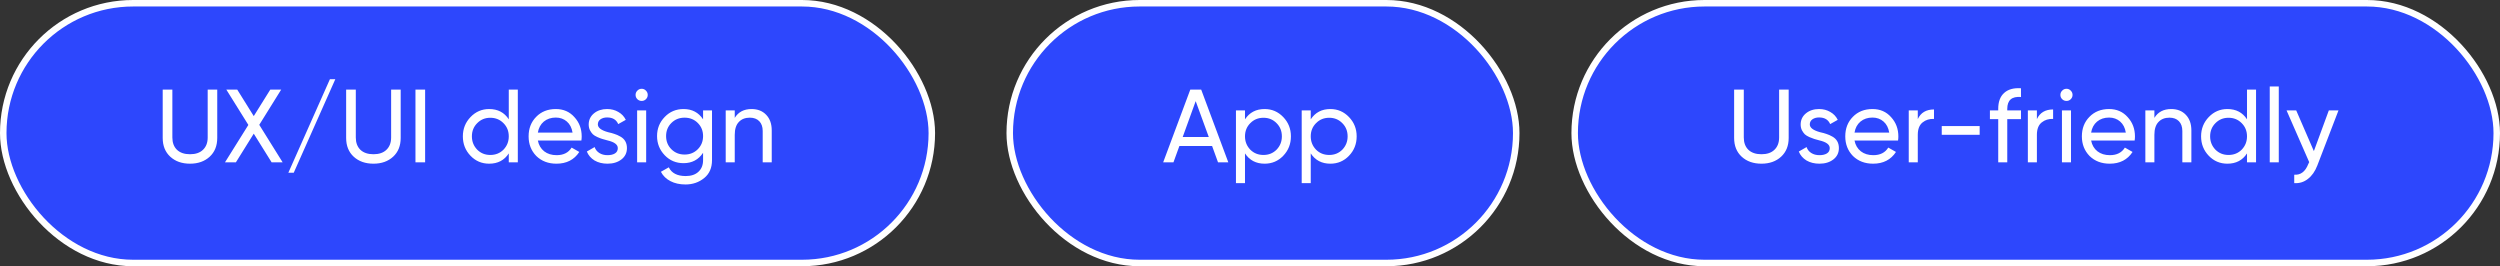
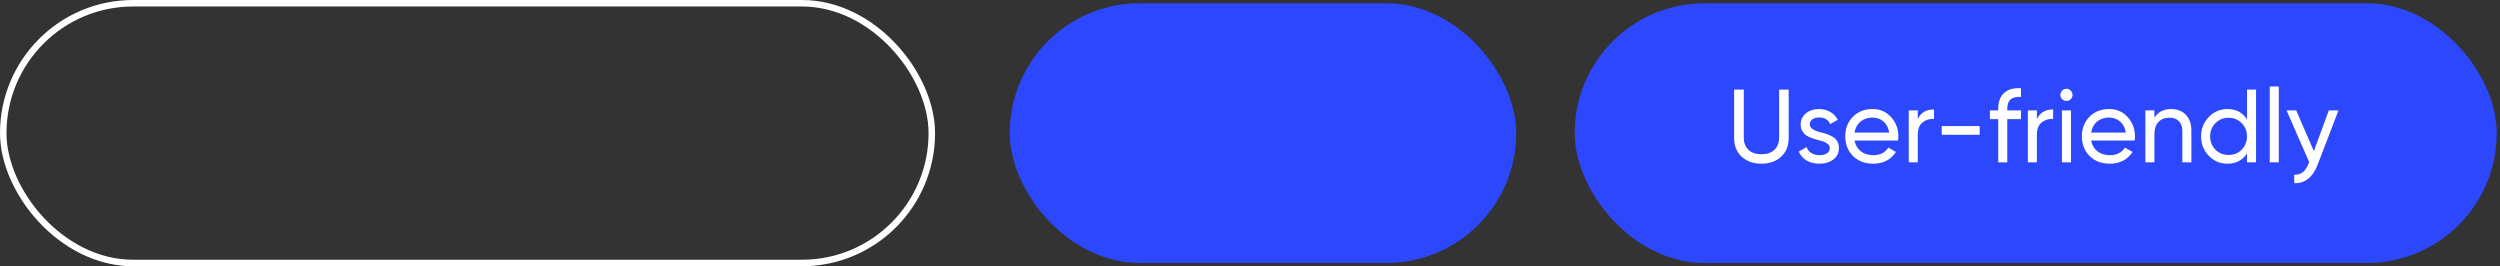
<svg xmlns="http://www.w3.org/2000/svg" width="385" height="41" viewBox="0 0 385 41" fill="none">
  <rect x="0" y="0" width="385" height="41" fill="#333333" stroke="none" />
-   <rect x="0.5" y="0.5" width="143" height="40" rx="20" fill="#2D47FD" />
-   <path d="M25.056 21.24V13.8H26.544V21.176C26.544 21.976 26.779 22.605 27.248 23.064C27.728 23.523 28.4 23.752 29.264 23.752C30.128 23.752 30.795 23.523 31.264 23.064C31.744 22.605 31.984 21.976 31.984 21.176V13.8H33.456V21.24C33.456 22.456 33.067 23.421 32.288 24.136C31.509 24.851 30.501 25.208 29.264 25.208C28.016 25.208 27.003 24.851 26.224 24.136C25.445 23.421 25.056 22.456 25.056 21.24ZM39.927 19.224L43.527 25H41.831L39.079 20.584L36.327 25H34.647L38.247 19.24L34.855 13.8H36.535L39.079 17.88L41.623 13.8H43.303L39.927 19.224ZM51.637 12.2L45.237 26.6H44.405L50.805 12.2H51.637ZM53.306 21.24V13.8H54.794V21.176C54.794 21.976 55.029 22.605 55.498 23.064C55.978 23.523 56.65 23.752 57.514 23.752C58.378 23.752 59.045 23.523 59.514 23.064C59.994 22.605 60.234 21.976 60.234 21.176V13.8H61.706V21.24C61.706 22.456 61.317 23.421 60.538 24.136C59.759 24.851 58.751 25.208 57.514 25.208C56.266 25.208 55.253 24.851 54.474 24.136C53.695 23.421 53.306 22.456 53.306 21.24ZM63.981 25V13.8L65.469 13.8V25H63.981ZM78.352 18.376V13.8H79.744V25H78.352V23.624C77.669 24.68 76.661 25.208 75.328 25.208C74.197 25.208 73.243 24.803 72.464 23.992C71.674 23.171 71.28 22.173 71.28 21C71.28 19.837 71.674 18.845 72.464 18.024C73.253 17.203 74.208 16.792 75.328 16.792C76.661 16.792 77.669 17.32 78.352 18.376ZM75.504 23.864C76.314 23.864 76.992 23.592 77.536 23.048C78.08 22.483 78.352 21.8 78.352 21C78.352 20.189 78.08 19.512 77.536 18.968C76.992 18.413 76.314 18.136 75.504 18.136C74.704 18.136 74.032 18.413 73.488 18.968C72.944 19.512 72.672 20.189 72.672 21C72.672 21.8 72.944 22.483 73.488 23.048C74.032 23.592 74.704 23.864 75.504 23.864ZM89.533 21.64H82.829C82.968 22.344 83.293 22.899 83.805 23.304C84.317 23.699 84.957 23.896 85.725 23.896C86.781 23.896 87.549 23.507 88.029 22.728L89.213 23.4C88.424 24.605 87.25 25.208 85.693 25.208C84.434 25.208 83.4 24.813 82.589 24.024C81.799 23.213 81.405 22.205 81.405 21C81.405 19.784 81.794 18.781 82.573 17.992C83.352 17.192 84.359 16.792 85.597 16.792C86.77 16.792 87.725 17.208 88.461 18.04C89.207 18.851 89.581 19.843 89.581 21.016C89.581 21.219 89.565 21.427 89.533 21.64ZM85.597 18.104C84.861 18.104 84.242 18.312 83.741 18.728C83.25 19.144 82.946 19.709 82.829 20.424H88.173C88.055 19.688 87.762 19.117 87.293 18.712C86.823 18.307 86.258 18.104 85.597 18.104ZM92.069 19.16C92.069 19.672 92.597 20.072 93.653 20.36C94.047 20.445 94.378 20.536 94.644 20.632C94.922 20.717 95.221 20.851 95.54 21.032C95.871 21.213 96.122 21.453 96.293 21.752C96.463 22.051 96.549 22.403 96.549 22.808C96.549 23.533 96.266 24.115 95.701 24.552C95.135 24.989 94.421 25.208 93.556 25.208C92.788 25.208 92.122 25.043 91.556 24.712C91.002 24.371 90.607 23.912 90.373 23.336L91.573 22.648C91.701 23.032 91.941 23.336 92.293 23.56C92.644 23.784 93.066 23.896 93.556 23.896C94.037 23.896 94.421 23.805 94.709 23.624C94.996 23.443 95.141 23.171 95.141 22.808C95.141 22.264 94.612 21.869 93.556 21.624C93.204 21.528 92.938 21.453 92.757 21.4C92.575 21.347 92.325 21.251 92.004 21.112C91.695 20.973 91.46 20.829 91.3 20.68C91.141 20.52 90.991 20.312 90.853 20.056C90.725 19.789 90.66 19.496 90.66 19.176C90.66 18.483 90.927 17.912 91.46 17.464C92.004 17.016 92.682 16.792 93.493 16.792C94.143 16.792 94.719 16.941 95.221 17.24C95.733 17.528 96.117 17.933 96.373 18.456L95.204 19.112C94.916 18.429 94.346 18.088 93.493 18.088C93.087 18.088 92.746 18.184 92.469 18.376C92.202 18.568 92.069 18.829 92.069 19.16ZM98.823 15.544C98.556 15.544 98.332 15.453 98.15 15.272C97.969 15.091 97.879 14.872 97.879 14.616C97.879 14.36 97.969 14.141 98.15 13.96C98.332 13.768 98.556 13.672 98.823 13.672C99.079 13.672 99.297 13.768 99.478 13.96C99.66 14.141 99.751 14.36 99.751 14.616C99.751 14.872 99.66 15.091 99.478 15.272C99.297 15.453 99.079 15.544 98.823 15.544ZM99.51 25H98.118V17H99.51V25ZM108.274 18.376V17H109.65V24.664C109.65 25.848 109.25 26.765 108.45 27.416C107.639 28.077 106.679 28.408 105.57 28.408C104.674 28.408 103.901 28.237 103.25 27.896C102.599 27.565 102.109 27.085 101.778 26.456L102.994 25.768C103.431 26.664 104.301 27.112 105.602 27.112C106.434 27.112 107.085 26.893 107.554 26.456C108.034 26.019 108.274 25.421 108.274 24.664V23.528C107.57 24.595 106.567 25.128 105.266 25.128C104.114 25.128 103.149 24.723 102.37 23.912C101.581 23.091 101.186 22.104 101.186 20.952C101.186 19.8 101.581 18.819 102.37 18.008C103.149 17.197 104.114 16.792 105.266 16.792C106.578 16.792 107.581 17.32 108.274 18.376ZM108.274 20.952C108.274 20.152 108.002 19.48 107.458 18.936C106.914 18.392 106.237 18.12 105.426 18.12C104.615 18.12 103.938 18.392 103.394 18.936C102.85 19.48 102.578 20.152 102.578 20.952C102.578 21.763 102.85 22.44 103.394 22.984C103.938 23.528 104.615 23.8 105.426 23.8C106.237 23.8 106.914 23.528 107.458 22.984C108.002 22.44 108.274 21.763 108.274 20.952ZM115.743 16.792C116.682 16.792 117.434 17.091 117.999 17.688C118.564 18.275 118.847 19.075 118.847 20.088V25H117.455V20.168C117.455 19.528 117.279 19.027 116.927 18.664C116.575 18.301 116.09 18.12 115.471 18.12C114.756 18.12 114.191 18.344 113.775 18.792C113.359 19.229 113.151 19.885 113.151 20.76V25H111.759V17H113.151V18.152C113.706 17.245 114.57 16.792 115.743 16.792Z" fill="white" />
  <rect x="0.5" y="0.5" width="143" height="40" rx="20" stroke="white" />
  <rect x="155.5" y="0.5" width="78" height="40" rx="20" fill="#2D47FD" />
-   <path d="M189.16 25H187.576L186.664 22.488H181.624L180.712 25H179.128L183.304 13.8H184.984L189.16 25ZM184.136 15.576L182.136 21.096H186.152L184.136 15.576ZM194.753 16.792C195.873 16.792 196.828 17.203 197.617 18.024C198.407 18.845 198.801 19.837 198.801 21C198.801 22.173 198.407 23.171 197.617 23.992C196.839 24.803 195.884 25.208 194.753 25.208C193.431 25.208 192.423 24.68 191.729 23.624V28.2H190.337V17H191.729V18.376C192.423 17.32 193.431 16.792 194.753 16.792ZM194.577 23.864C195.377 23.864 196.049 23.592 196.593 23.048C197.137 22.483 197.409 21.8 197.409 21C197.409 20.189 197.137 19.512 196.593 18.968C196.049 18.413 195.377 18.136 194.577 18.136C193.767 18.136 193.089 18.413 192.545 18.968C192.001 19.512 191.729 20.189 191.729 21C191.729 21.8 192.001 22.483 192.545 23.048C193.089 23.592 193.767 23.864 194.577 23.864ZM204.878 16.792C205.998 16.792 206.953 17.203 207.742 18.024C208.532 18.845 208.926 19.837 208.926 21C208.926 22.173 208.532 23.171 207.742 23.992C206.964 24.803 206.009 25.208 204.878 25.208C203.556 25.208 202.548 24.68 201.854 23.624V28.2H200.462V17H201.854V18.376C202.548 17.32 203.556 16.792 204.878 16.792ZM204.702 23.864C205.502 23.864 206.174 23.592 206.718 23.048C207.262 22.483 207.534 21.8 207.534 21C207.534 20.189 207.262 19.512 206.718 18.968C206.174 18.413 205.502 18.136 204.702 18.136C203.892 18.136 203.214 18.413 202.67 18.968C202.126 19.512 201.854 20.189 201.854 21C201.854 21.8 202.126 22.483 202.67 23.048C203.214 23.592 203.892 23.864 204.702 23.864Z" fill="white" />
-   <rect x="155.5" y="0.5" width="78" height="40" rx="20" stroke="white" />
  <rect x="242.5" y="0.5" width="142" height="40" rx="20" fill="#2D47FD" />
  <path d="M267.056 21.24V13.8H268.544V21.176C268.544 21.976 268.779 22.605 269.248 23.064C269.728 23.523 270.4 23.752 271.264 23.752C272.128 23.752 272.795 23.523 273.264 23.064C273.744 22.605 273.984 21.976 273.984 21.176V13.8H275.456V21.24C275.456 22.456 275.067 23.421 274.288 24.136C273.509 24.851 272.501 25.208 271.264 25.208C270.016 25.208 269.003 24.851 268.224 24.136C267.445 23.421 267.056 22.456 267.056 21.24ZM278.709 19.16C278.709 19.672 279.237 20.072 280.293 20.36C280.688 20.445 281.018 20.536 281.285 20.632C281.562 20.717 281.861 20.851 282.181 21.032C282.512 21.213 282.762 21.453 282.933 21.752C283.104 22.051 283.189 22.403 283.189 22.808C283.189 23.533 282.906 24.115 282.341 24.552C281.776 24.989 281.061 25.208 280.197 25.208C279.429 25.208 278.762 25.043 278.197 24.712C277.642 24.371 277.248 23.912 277.013 23.336L278.213 22.648C278.341 23.032 278.581 23.336 278.933 23.56C279.285 23.784 279.706 23.896 280.197 23.896C280.677 23.896 281.061 23.805 281.349 23.624C281.637 23.443 281.781 23.171 281.781 22.808C281.781 22.264 281.253 21.869 280.197 21.624C279.845 21.528 279.578 21.453 279.397 21.4C279.216 21.347 278.965 21.251 278.645 21.112C278.336 20.973 278.101 20.829 277.941 20.68C277.781 20.52 277.632 20.312 277.493 20.056C277.365 19.789 277.301 19.496 277.301 19.176C277.301 18.483 277.568 17.912 278.101 17.464C278.645 17.016 279.322 16.792 280.133 16.792C280.784 16.792 281.36 16.941 281.861 17.24C282.373 17.528 282.757 17.933 283.013 18.456L281.845 19.112C281.557 18.429 280.986 18.088 280.133 18.088C279.728 18.088 279.386 18.184 279.109 18.376C278.842 18.568 278.709 18.829 278.709 19.16ZM292.299 21.64H285.595C285.733 22.344 286.059 22.899 286.571 23.304C287.083 23.699 287.723 23.896 288.491 23.896C289.547 23.896 290.315 23.507 290.795 22.728L291.979 23.4C291.189 24.605 290.016 25.208 288.459 25.208C287.2 25.208 286.165 24.813 285.355 24.024C284.565 23.213 284.171 22.205 284.171 21C284.171 19.784 284.56 18.781 285.339 17.992C286.117 17.192 287.125 16.792 288.363 16.792C289.536 16.792 290.491 17.208 291.227 18.04C291.973 18.851 292.347 19.843 292.347 21.016C292.347 21.219 292.331 21.427 292.299 21.64ZM288.363 18.104C287.627 18.104 287.008 18.312 286.507 18.728C286.016 19.144 285.712 19.709 285.595 20.424H290.939C290.821 19.688 290.528 19.117 290.059 18.712C289.589 18.307 289.024 18.104 288.363 18.104ZM295.339 17V18.344C295.797 17.352 296.629 16.856 297.835 16.856V18.312C297.152 18.28 296.565 18.461 296.075 18.856C295.584 19.251 295.339 19.885 295.339 20.76V25H293.947V17H295.339ZM304.868 20.76H299.028V19.416H304.868V20.76ZM311.231 13.592V14.936C309.823 14.819 309.119 15.427 309.119 16.76V17H311.231V18.344H309.119V25H307.727V18.344H306.447V17H307.727V16.76C307.727 15.672 308.031 14.856 308.639 14.312C309.247 13.757 310.111 13.517 311.231 13.592ZM313.682 17V18.344C314.141 17.352 314.973 16.856 316.178 16.856V18.312C315.496 18.28 314.909 18.461 314.418 18.856C313.928 19.251 313.682 19.885 313.682 20.76V25H312.29V17H313.682ZM318.244 15.544C317.978 15.544 317.754 15.453 317.572 15.272C317.391 15.091 317.3 14.872 317.3 14.616C317.3 14.36 317.391 14.141 317.572 13.96C317.754 13.768 317.978 13.672 318.244 13.672C318.5 13.672 318.719 13.768 318.9 13.96C319.082 14.141 319.172 14.36 319.172 14.616C319.172 14.872 319.082 15.091 318.9 15.272C318.719 15.453 318.5 15.544 318.244 15.544ZM318.932 25H317.54V17H318.932V25ZM328.736 21.64H322.032C322.171 22.344 322.496 22.899 323.008 23.304C323.52 23.699 324.16 23.896 324.928 23.896C325.984 23.896 326.752 23.507 327.232 22.728L328.416 23.4C327.627 24.605 326.453 25.208 324.896 25.208C323.637 25.208 322.603 24.813 321.792 24.024C321.003 23.213 320.608 22.205 320.608 21C320.608 19.784 320.997 18.781 321.776 17.992C322.555 17.192 323.563 16.792 324.8 16.792C325.973 16.792 326.928 17.208 327.664 18.04C328.411 18.851 328.784 19.843 328.784 21.016C328.784 21.219 328.768 21.427 328.736 21.64ZM324.8 18.104C324.064 18.104 323.445 18.312 322.944 18.728C322.453 19.144 322.149 19.709 322.032 20.424H327.376C327.259 19.688 326.965 19.117 326.496 18.712C326.027 18.307 325.461 18.104 324.8 18.104ZM334.368 16.792C335.307 16.792 336.059 17.091 336.624 17.688C337.189 18.275 337.472 19.075 337.472 20.088V25H336.08V20.168C336.08 19.528 335.904 19.027 335.552 18.664C335.2 18.301 334.715 18.12 334.096 18.12C333.381 18.12 332.816 18.344 332.4 18.792C331.984 19.229 331.776 19.885 331.776 20.76V25H330.384V17H331.776V18.152C332.331 17.245 333.195 16.792 334.368 16.792ZM346.039 18.376V13.8H347.431V25H346.039V23.624C345.357 24.68 344.349 25.208 343.015 25.208C341.885 25.208 340.93 24.803 340.151 23.992C339.362 23.171 338.967 22.173 338.967 21C338.967 19.837 339.362 18.845 340.151 18.024C340.941 17.203 341.895 16.792 343.015 16.792C344.349 16.792 345.357 17.32 346.039 18.376ZM343.191 23.864C344.002 23.864 344.679 23.592 345.223 23.048C345.767 22.483 346.039 21.8 346.039 21C346.039 20.189 345.767 19.512 345.223 18.968C344.679 18.413 344.002 18.136 343.191 18.136C342.391 18.136 341.719 18.413 341.175 18.968C340.631 19.512 340.359 20.189 340.359 21C340.359 21.8 340.631 22.483 341.175 23.048C341.719 23.592 342.391 23.864 343.191 23.864ZM350.932 25H349.54V13.32H350.932V25ZM356.336 23.272L358.64 17H360.128L356.864 25.496C356.512 26.403 356.027 27.091 355.408 27.56C354.8 28.04 354.101 28.253 353.312 28.2V26.904C354.293 26.979 355.013 26.435 355.472 25.272L355.616 24.968L352.128 17H353.616L356.336 23.272Z" fill="white" />
-   <rect x="242.5" y="0.5" width="142" height="40" rx="20" stroke="white" />
</svg>